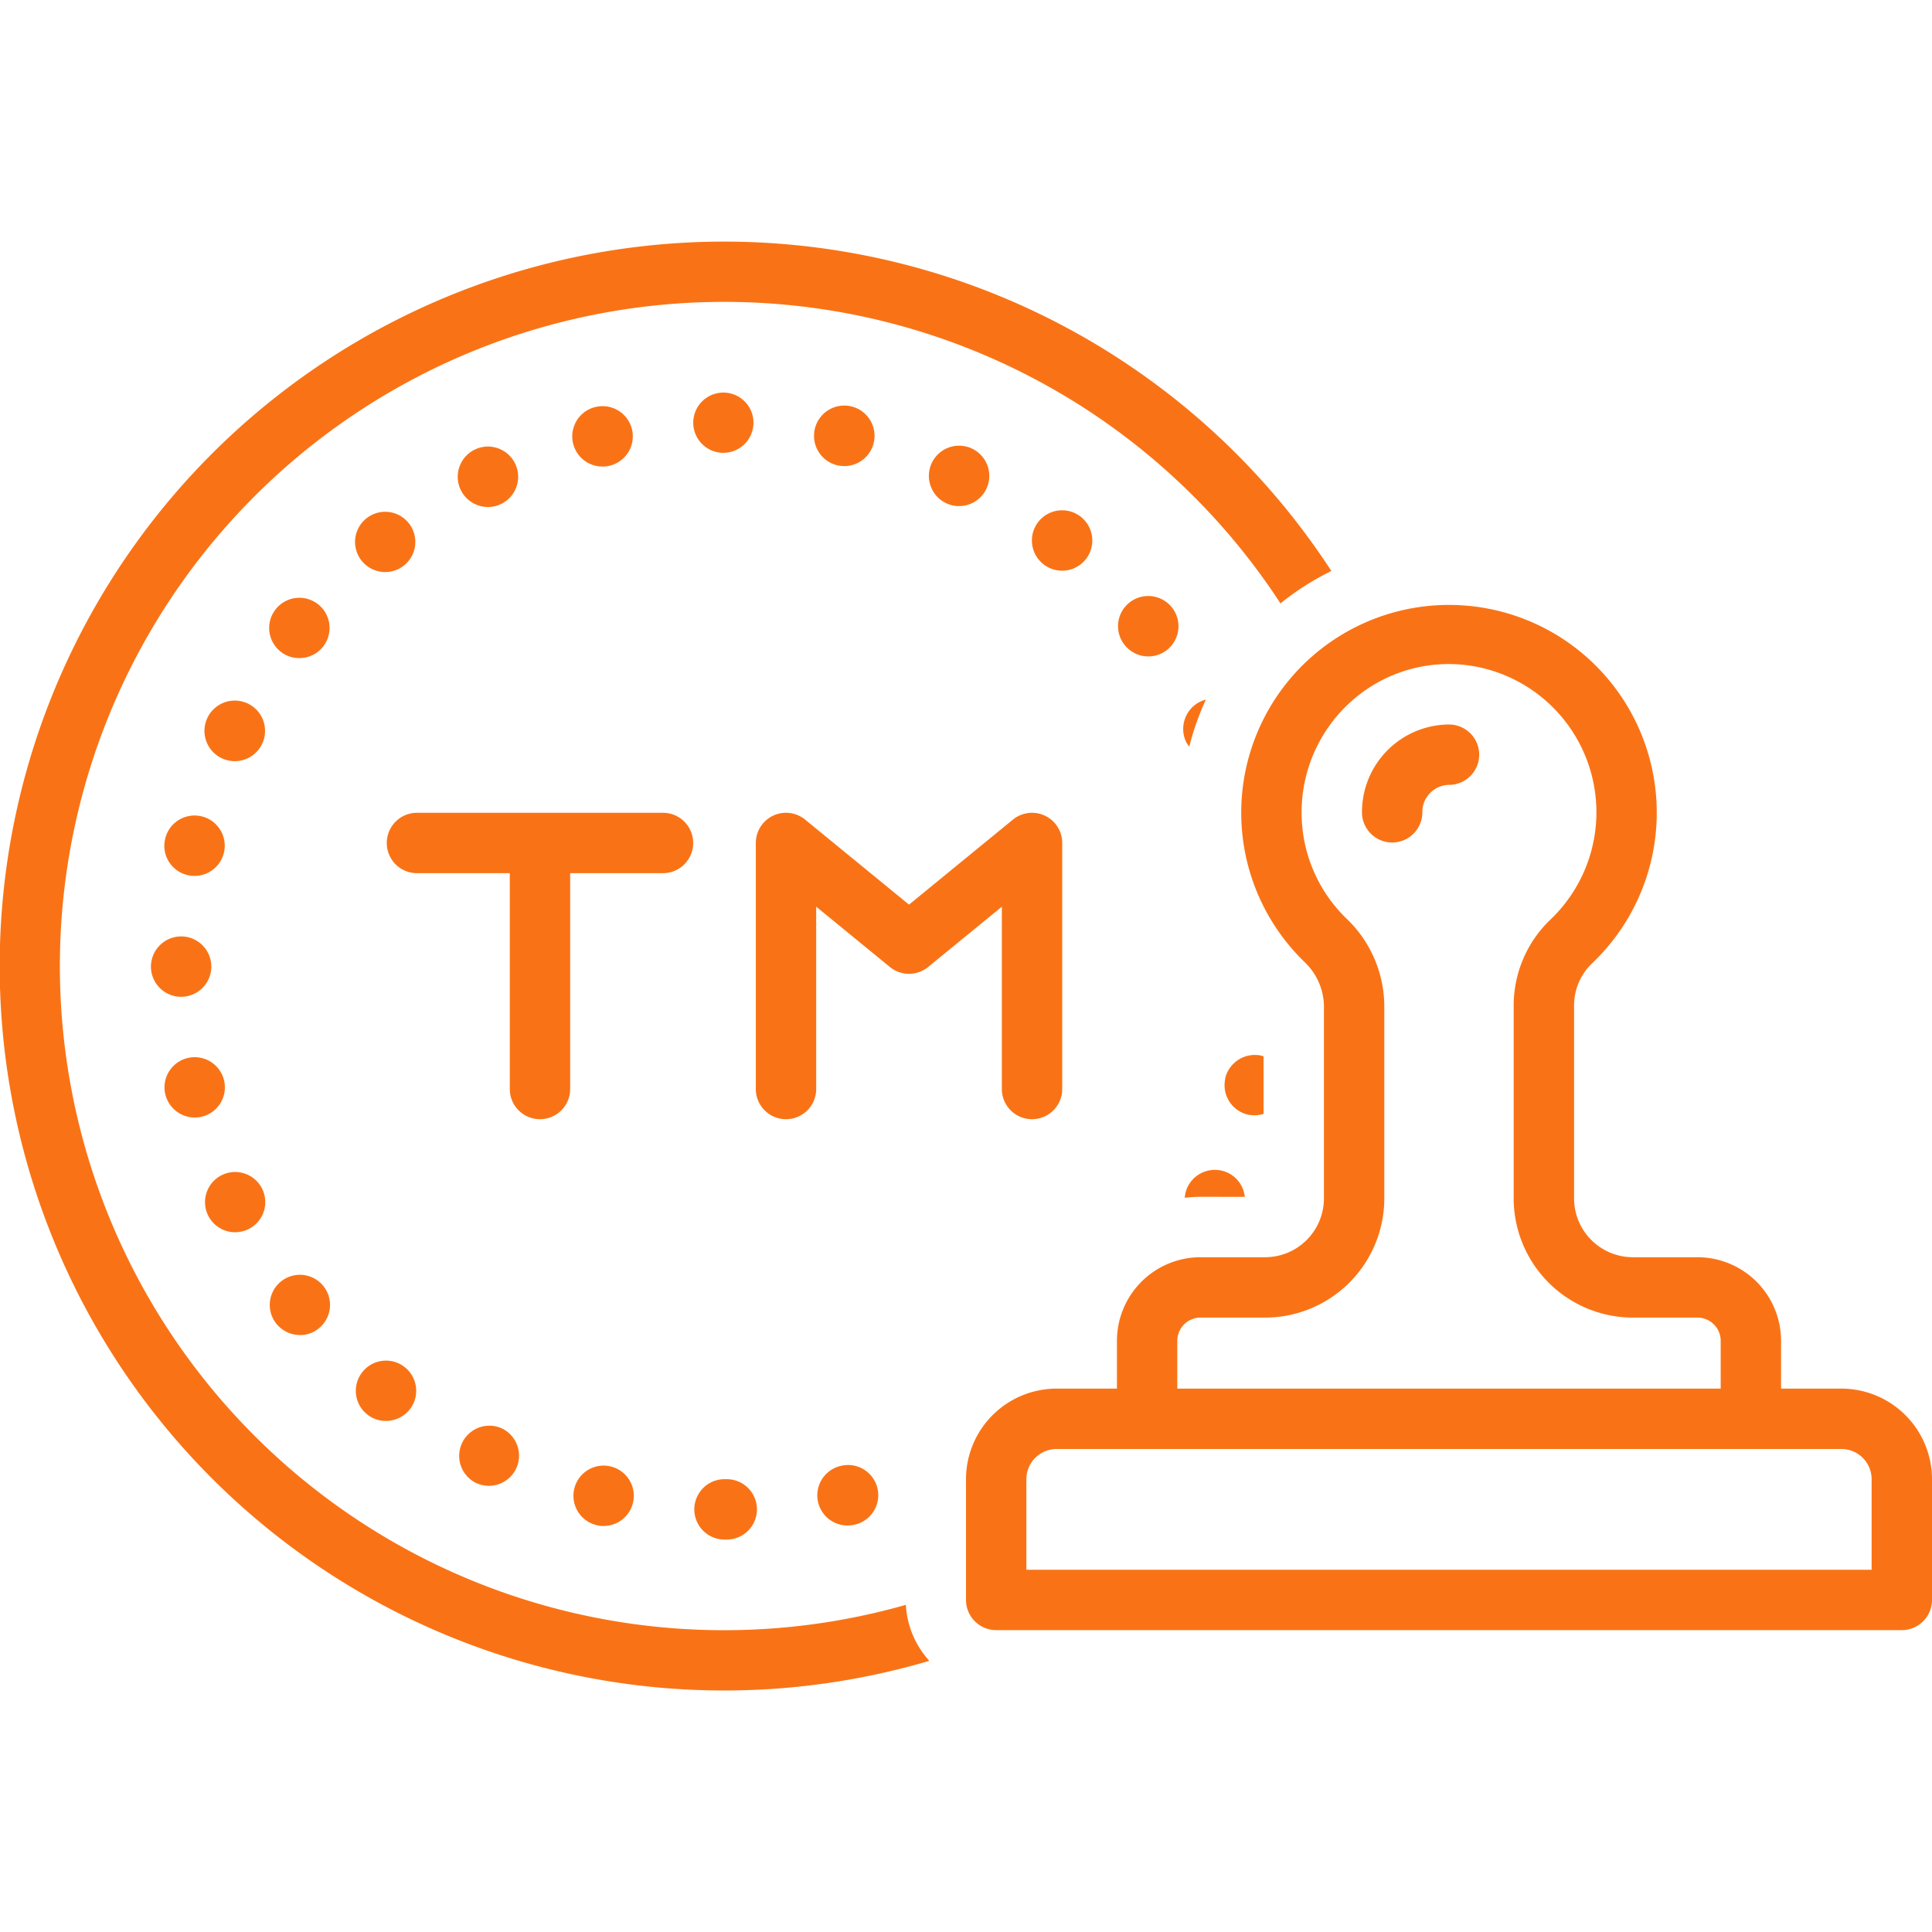
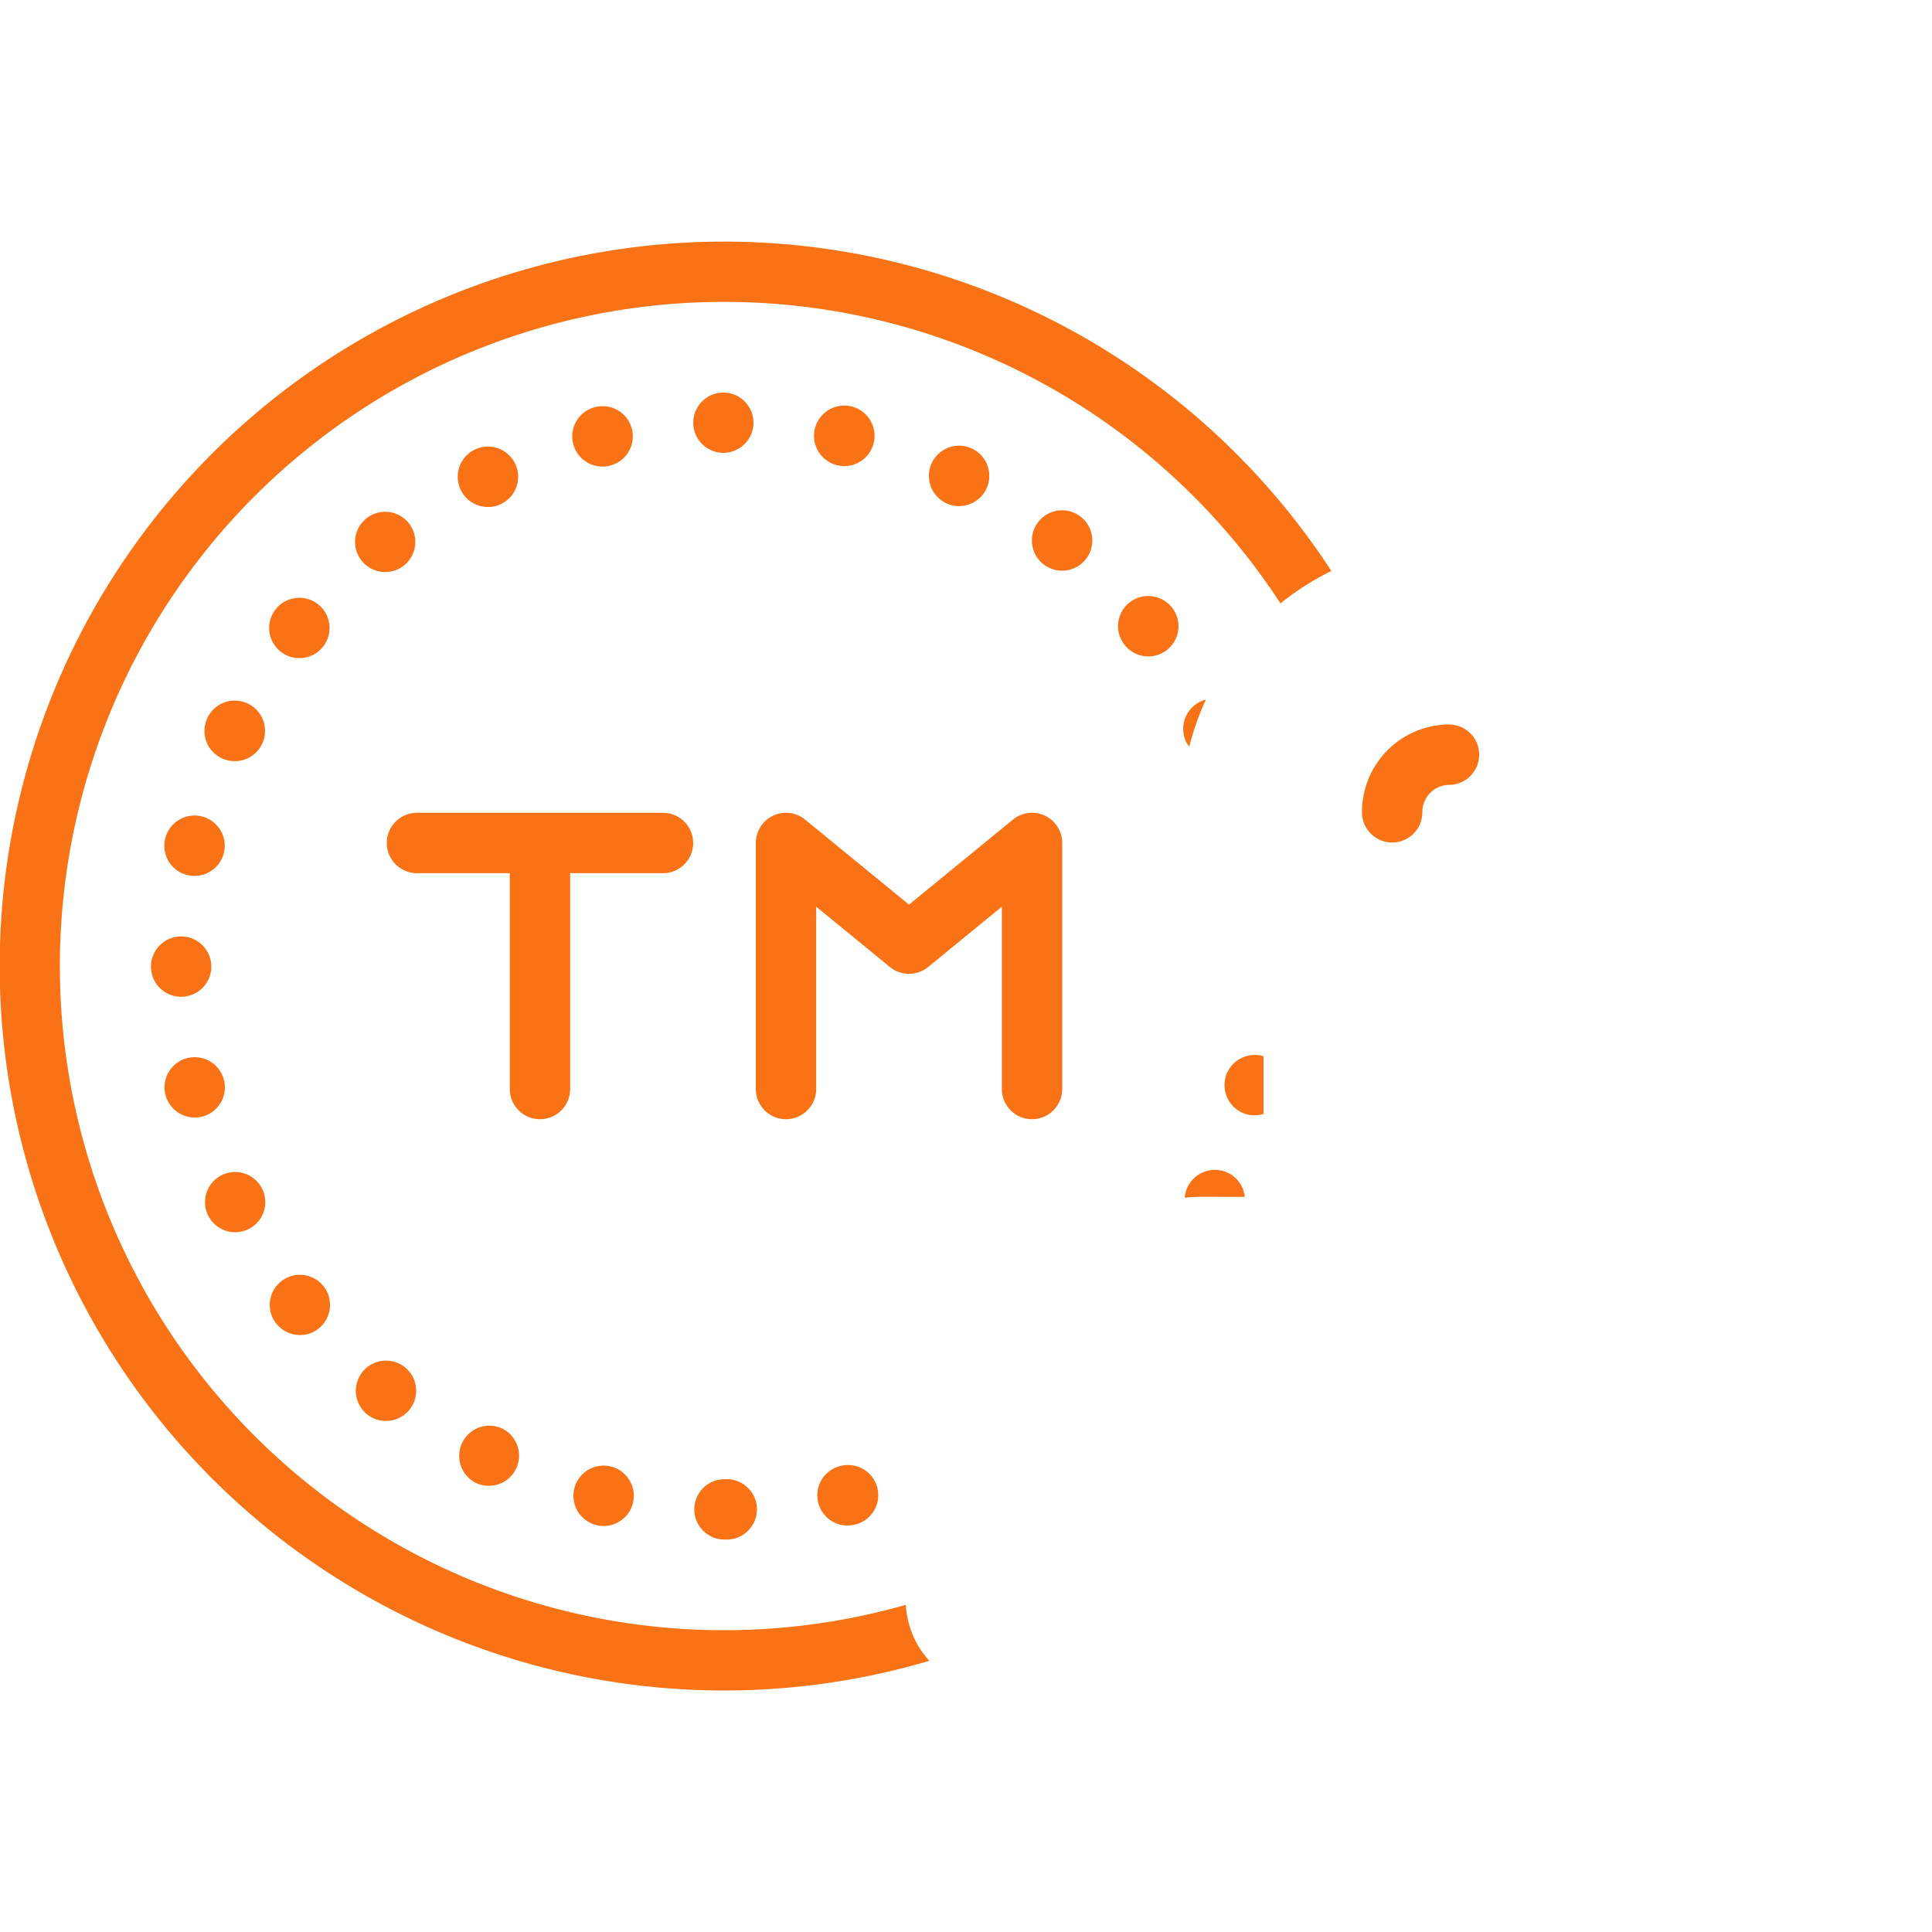
<svg xmlns="http://www.w3.org/2000/svg" viewBox="0 0 128 128" id="Trademark">
  <path d="M45.925 55.85a2 2 0 00-2-2H27.625a2 2 0 000 4h6.15V72.15a2 2 0 004 0V57.85H43.925A2 2 0 0045.925 55.85zM68.375 74.15a2 2 0 002-2V55.85a2 2 0 00-3.267-1.548l-6.884 5.632L53.342 54.302a2 2 0 00-3.267 1.548V72.15a2 2 0 004 0V60.071L58.958 64.066a2.001 2.001 0 002.533 0L66.375 60.07V72.15A2 2 0 0068.375 74.15zM79.893 46.351a2.046 2.046 0 00-.383.139 2.014 2.014 0 00-.92 2.68 1.956 1.956 0 00.203.297A17.691 17.691 0 0179.893 46.351zM71.609 34.24a2.001 2.001 0 10.32 2.82A2.002 2.002 0 0071.609 34.24zM74.819 39.93a1.991 1.991 0 00-.3 2.81 1.997 1.997 0 002.811.31 2.002 2.002 0 10-2.511-3.12zM63.54 33.53a2.001 2.001 0 10-.87-.2A1.94 1.94 0 0063.54 33.53zM10.939 55.59a1.99 1.99 0 001.5 2.39 1.73 1.73 0 00.45.05 2 2 0 10-1.95-2.44zM15.54 50.43a2.007 2.007 0 10-.86-.2A2.044 2.044 0 0015.54 50.43zM83.13 73.89a1.975 1.975 0 00.584-.093V69.988c-.049-.015-.094-.037-.145-.048a2.02 2.02 0 00-2.399 1.511h.01a2.003 2.003 0 001.51 2.399A2.168 2.168 0 0083.13 73.89zM10 64.04a2 2 0 102-2A2.006 2.006 0 0010 64.04zM82.471 79.294a1.992 1.992 0 00-1.121-1.594 2.013 2.013 0 00-2.67.939 1.98 1.98 0 00-.186.715 9.534 9.534 0 011.036-.061zM38.04 98.66a2.001 2.001 0 001.51 2.39 1.699 1.699 0 00.44.05A2 2 0 1038.04 98.66zM49.92 28a1.995 1.995 0 10-1.99 2A1.999 1.999 0 0049.92 28zM48 102h.16a2 2 0 00-.021-4H48a2 2 0 000 4zM39.92 30.91a1.73 1.73 0 00.45-.05 2 2 0 00-.891-3.9h-.01a2 2 0 00.45 3.95zM55.93 30.88a2.005 2.005 0 10-.439-.05A2.256 2.256 0 0055.93 30.88zM33.26 94.64a2 2 0 00-1.74 3.601 2.086 2.086 0 00.87.199 2 2 0 00.87-3.8zM55.7 97.12a2 2 0 00.449 3.949 2.27 2.27 0 00.45-.05 2.001 2.001 0 10-.899-3.899zM24.33 93.71a1.966 1.966 0 001.239.43 2.021 2.021 0 001.57-.75 2 2 0 10-2.81.32zM19.83 43.6a1.991 1.991 0 001.569-.75 2 2 0 10-2.81.32A1.969 1.969 0 0019.83 43.6zM19.88 88.45a1.926 1.926 0 001.24-.44 1.996 1.996 0 10-2.811-.31A2.027 2.027 0 0019.88 88.45zM15.58 81.64a2.087 2.087 0 00.87-.2 1.996 1.996 0 10-.87.2zM26.77 37.46a1.996 1.996 0 10-1.25.44A1.969 1.969 0 0026.77 37.46zM12.899 74.04a2.345 2.345 0 00.45-.05 2 2 0 10-2.399-1.5A2.014 2.014 0 0012.899 74.04zM32.33 33.59a1.94 1.94 0 00.87-.2 2.002 2.002 0 10-.87.2z" fill="#f97316" class="color000000 svgShape" />
-   <path d="M122,92h-4V88.839a5.543,5.543,0,0,0-5.529-5.545H108.168a3.9,3.9,0,0,1-3.882-3.909V66.63a3.862,3.862,0,0,1,1.178-2.792,13.765,13.765,0,1,0-19.062-.128,4.109,4.109,0,0,1,1.312,2.929V79.385A3.9,3.9,0,0,1,83.832,83.294H79.529A5.543,5.543,0,0,0,74,88.839V92H70a6.007,6.007,0,0,0-6,6v8a2,2,0,0,0,2,2h60a2,2,0,0,0,2-2V98A6.007,6.007,0,0,0,122,92ZM78,88.839a1.539,1.539,0,0,1,1.529-1.545H83.832a7.905,7.905,0,0,0,7.882-7.909V66.638a8.072,8.072,0,0,0-2.518-5.792,9.748,9.748,0,0,1-2.961-7.028,9.854,9.854,0,0,1,3.275-7.337,9.666,9.666,0,0,1,7.609-2.419,9.823,9.823,0,0,1,5.588,16.876,7.879,7.879,0,0,0-2.422,5.692V79.385a7.905,7.905,0,0,0,7.882,7.909h4.303A1.539,1.539,0,0,1,114,88.839V92H78ZM124,104H68V98a2.003,2.003,0,0,1,2-2h52a2.003,2.003,0,0,1,2,2Z" fill="#f97316" class="color000000 svgShape" />
  <path d="M96 48a5.798 5.798 0 00-5.765 5.818 2 2 0 104 0A1.795 1.795 0 0196 52a2 2 0 000-4zM88.207 37.83a47.996 47.996 0 10-26.636 72.204 5.967 5.967 0 01-1.555-3.709A44.003 44.003 0 1184.835 39.977 17.792 17.792 0 0188.207 37.83z" fill="#f97316" class="color000000 svgShape" />
</svg>